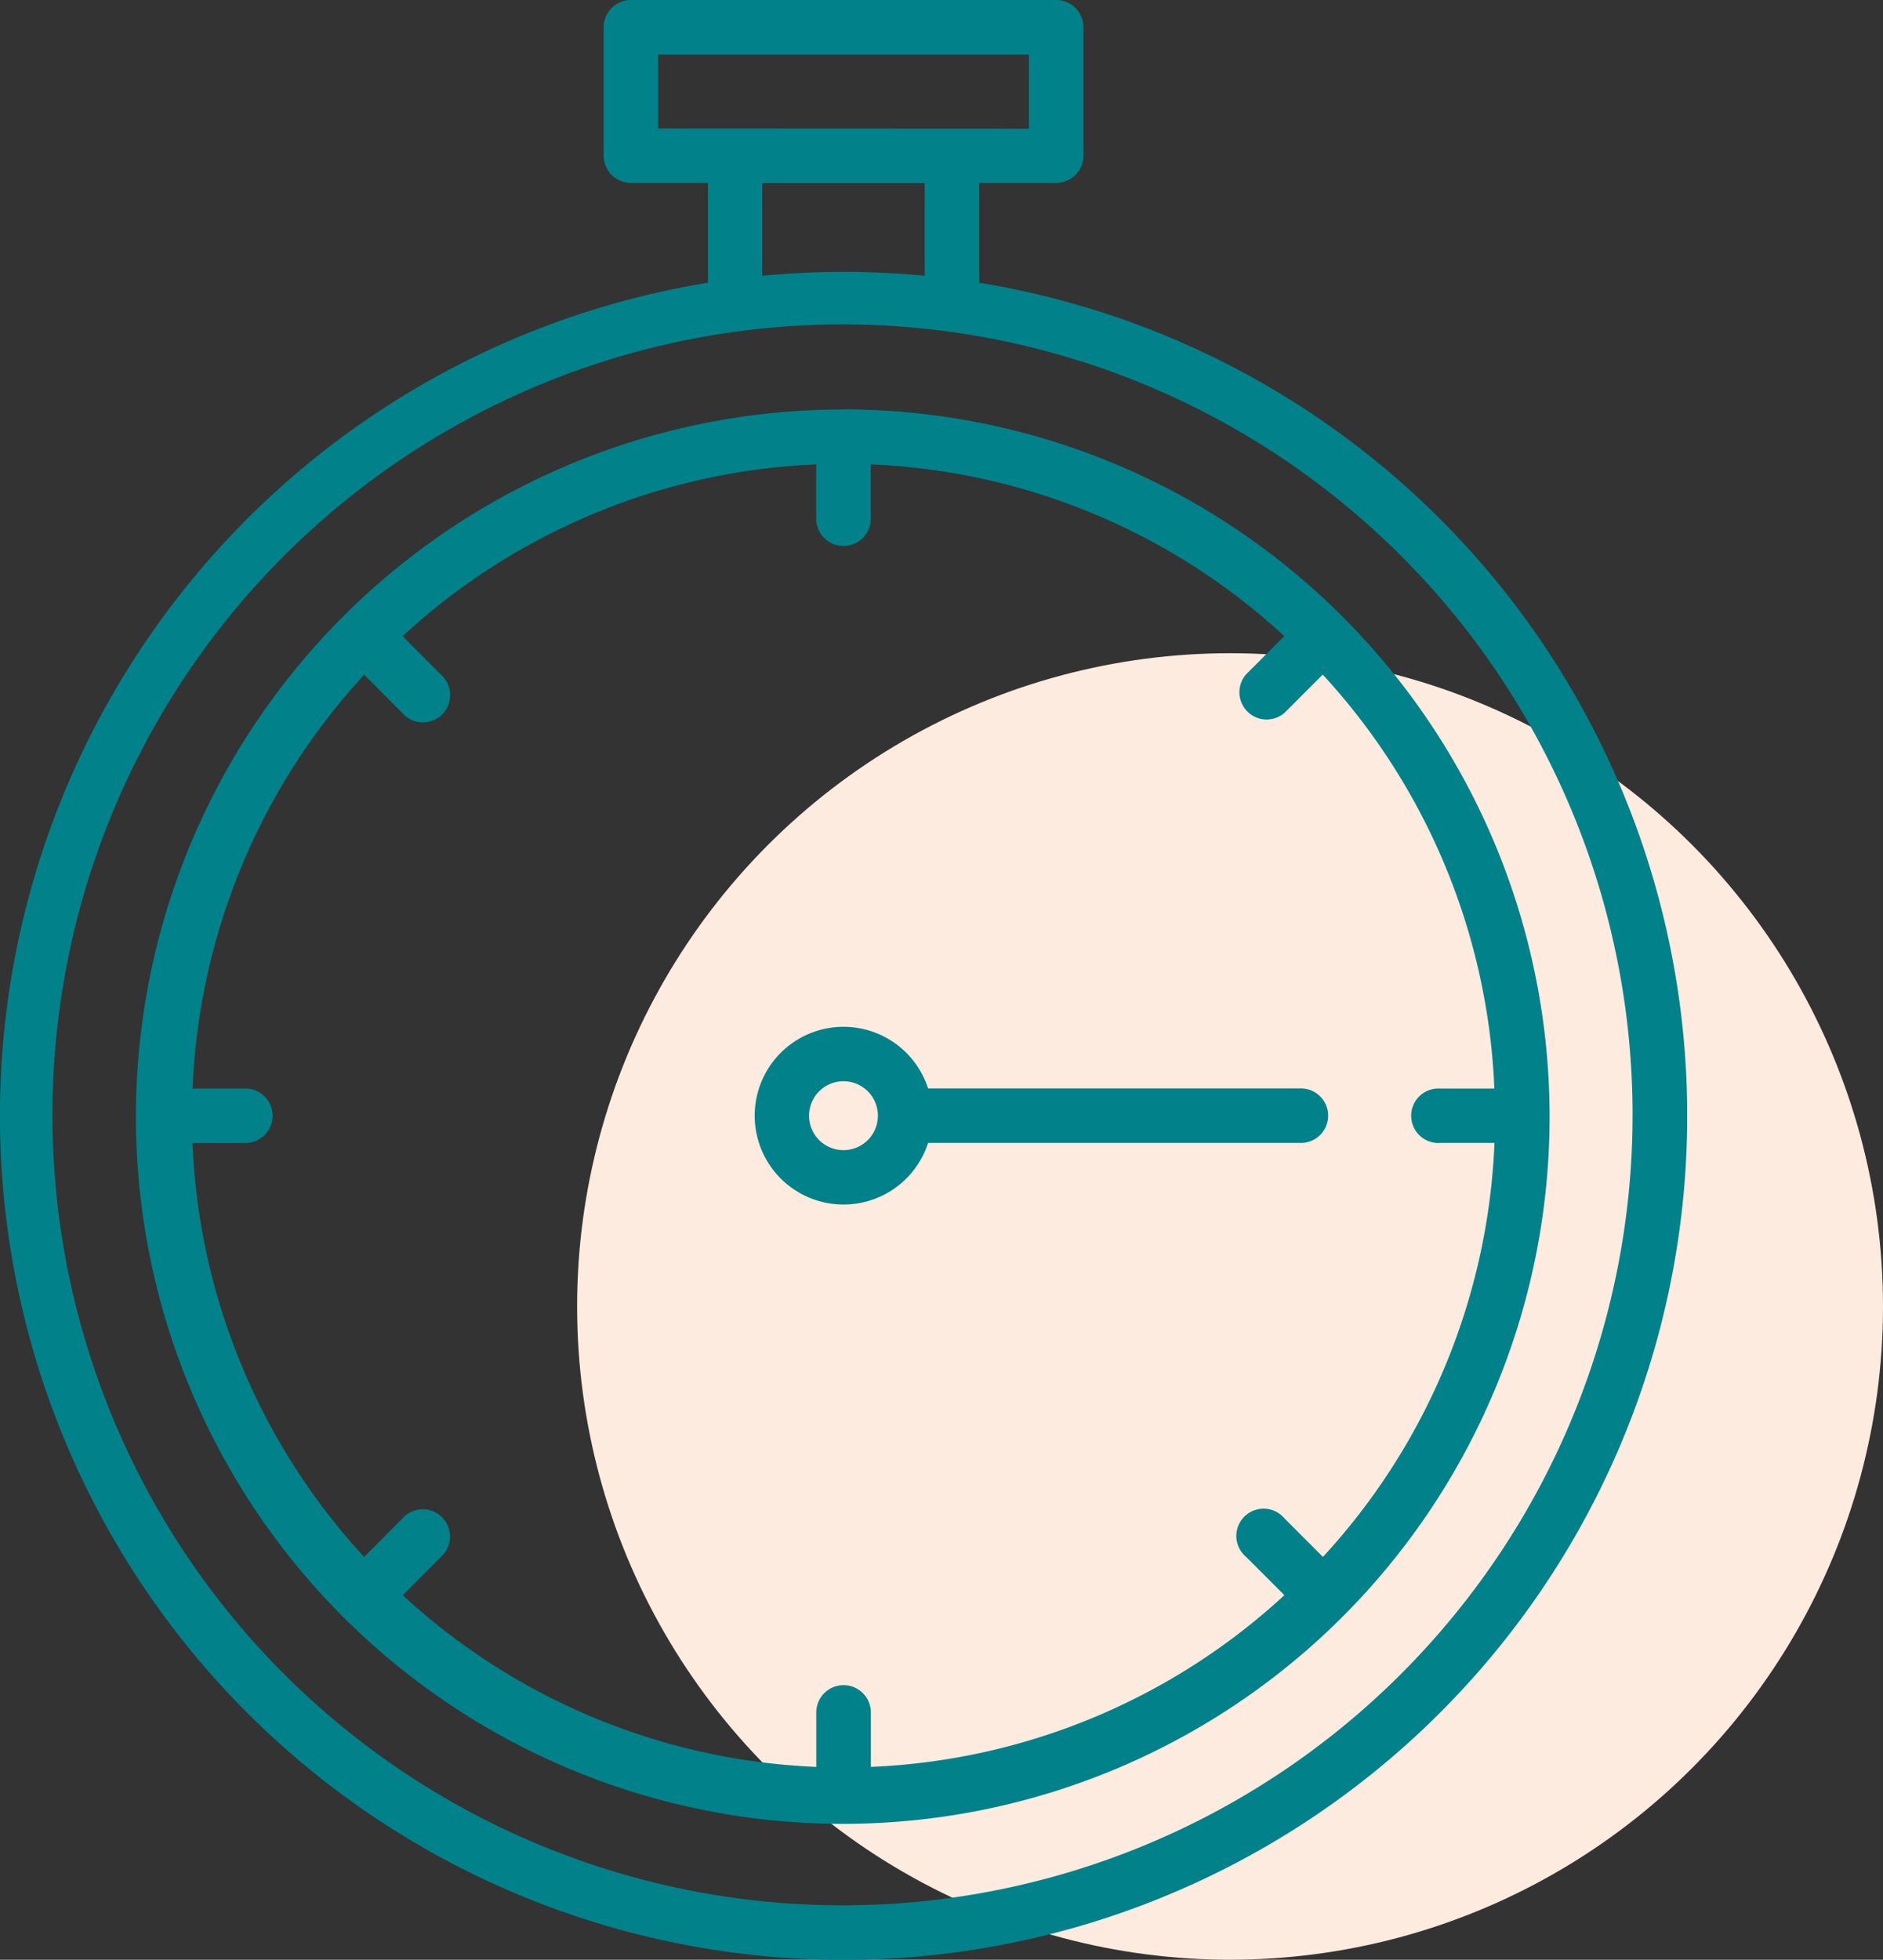
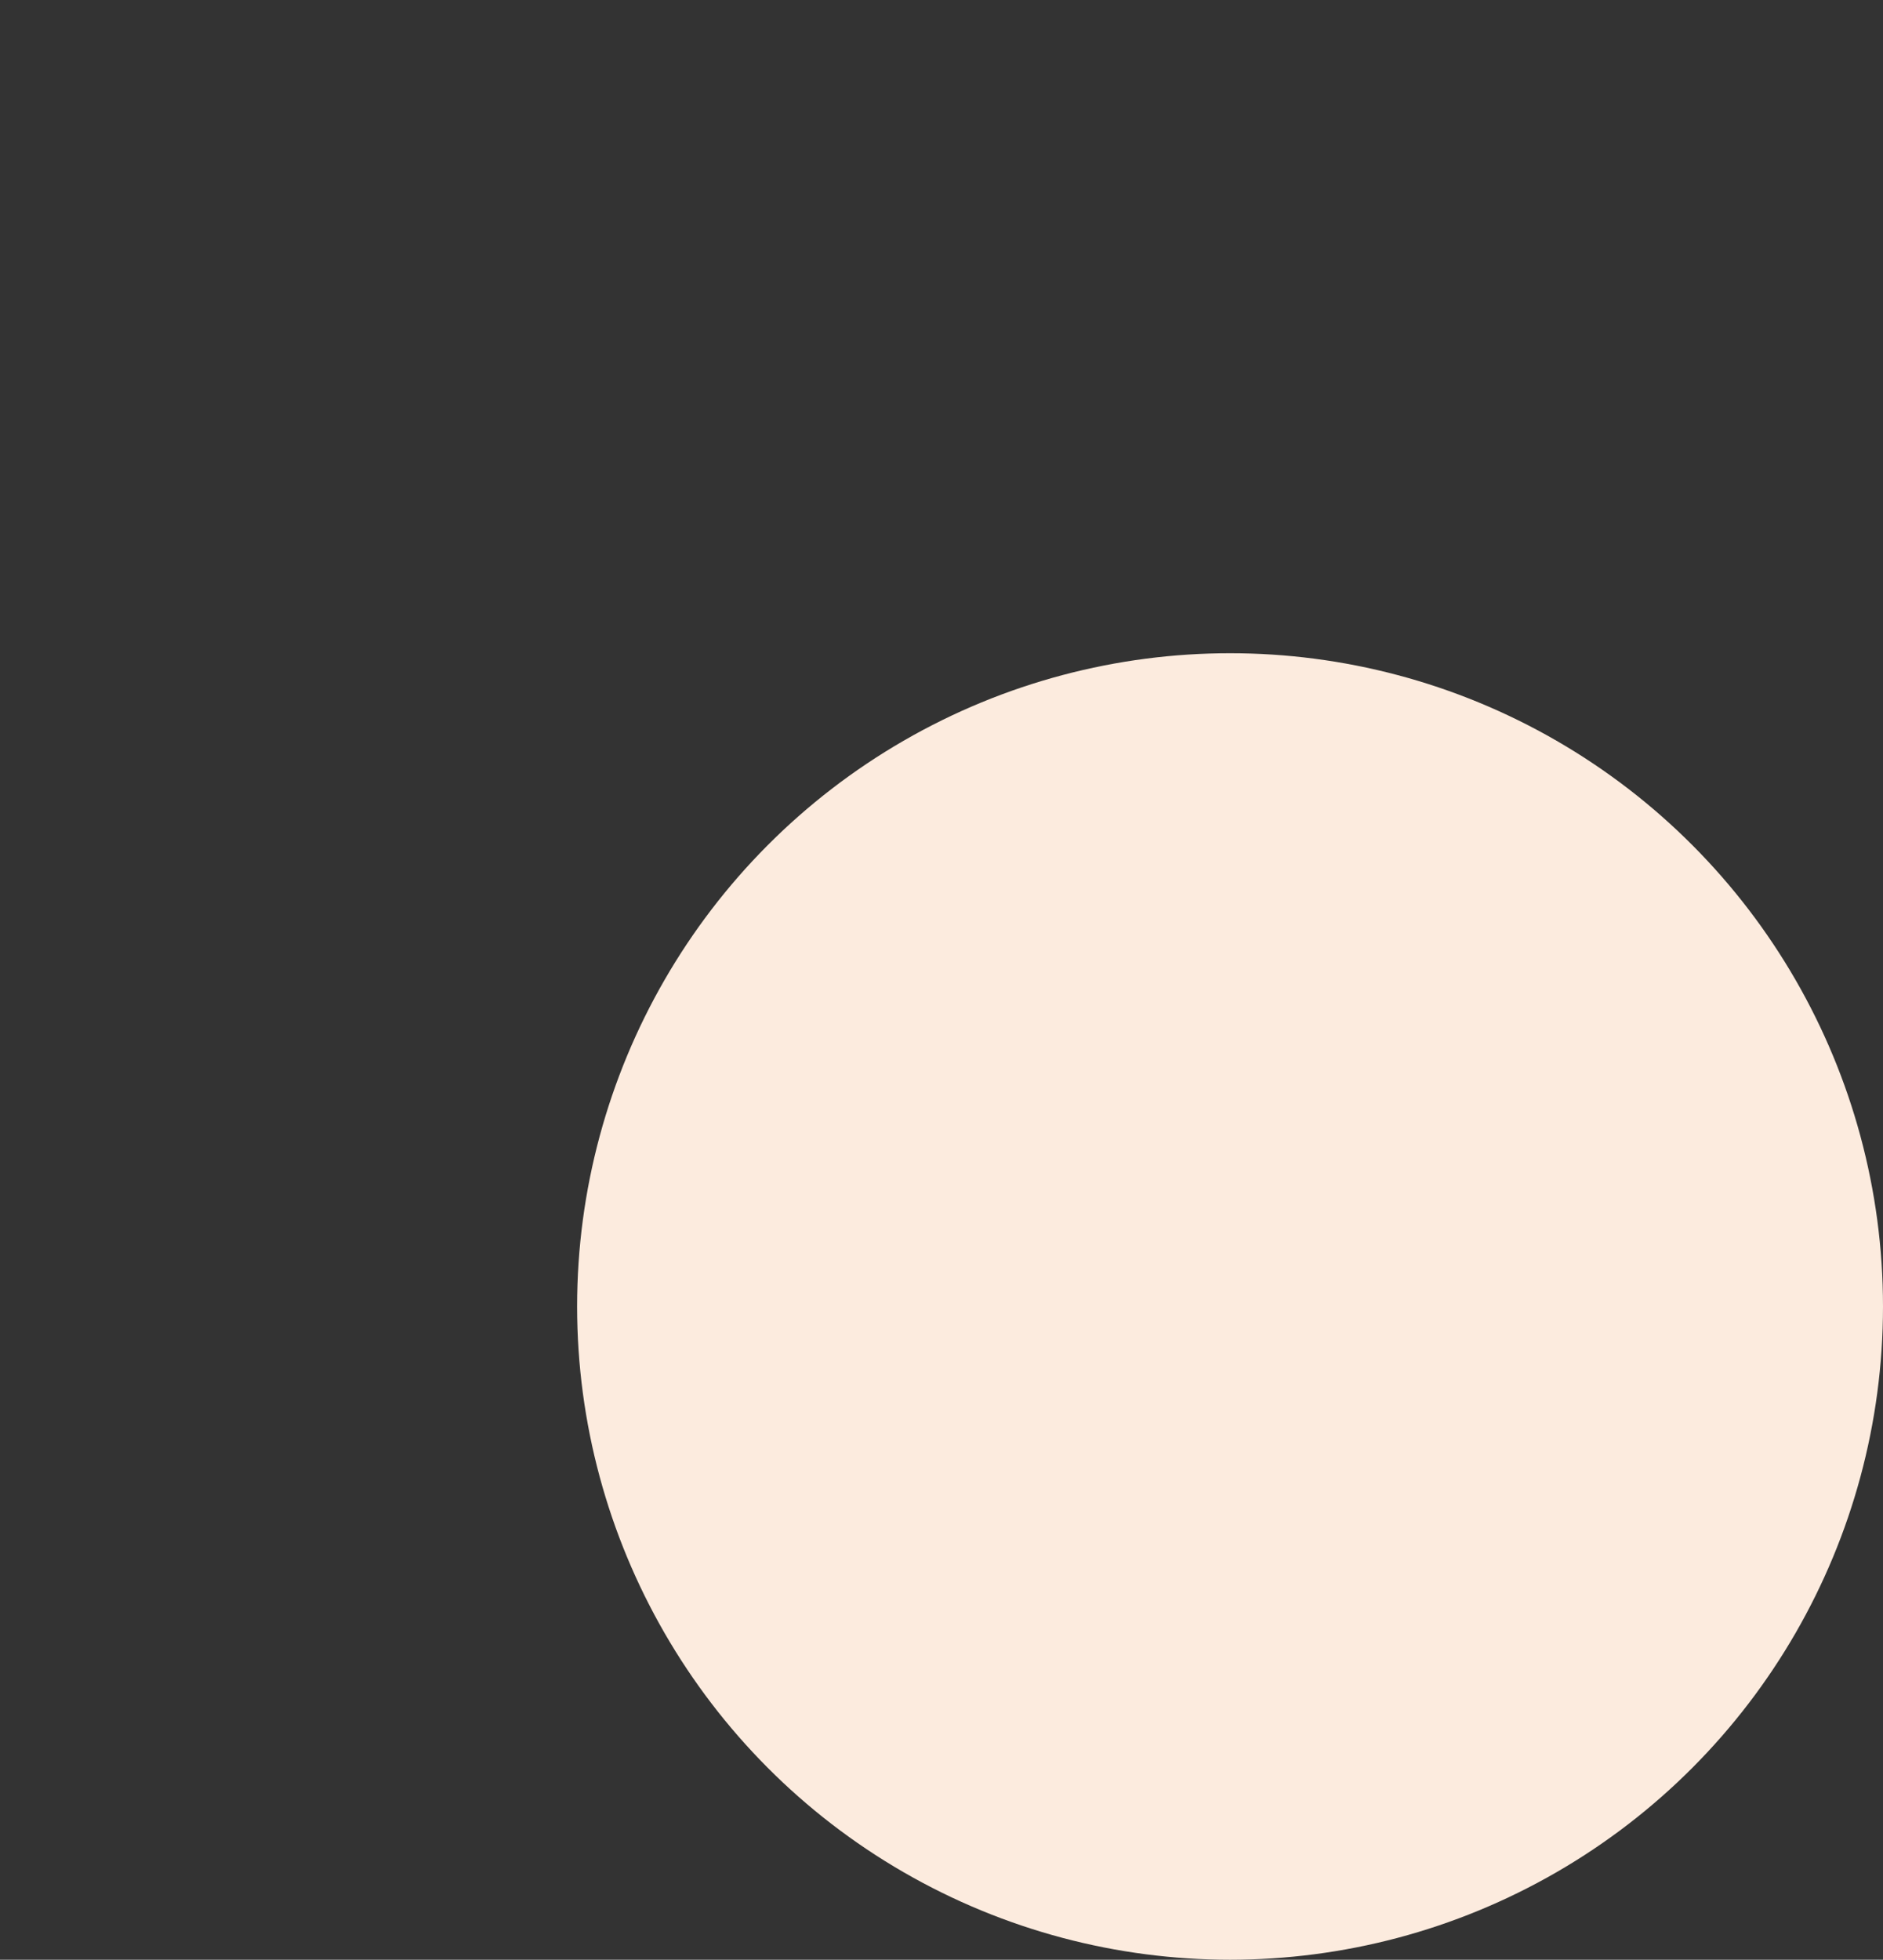
<svg xmlns="http://www.w3.org/2000/svg" width="86.516" height="89.999" viewBox="0 0 86.516 89.999">
  <rect x="0" y="0" width="86.516" height="89.999" fill="#333333" stroke="none" />
  <defs>
    <clipPath id="h8pf0vhtsa">
-       <path data-name="Rectangle 181" style="fill:none" d="M0 0h77.517v89.999H0z" />
-     </clipPath>
+       </clipPath>
  </defs>
  <g transform="translate(-693 -560)">
    <circle data-name="Ellipse 44" cx="30" cy="30" r="30" transform="translate(719.516 589.999)" style="fill:#fcebde" />
    <g data-name="Group 167">
      <g data-name="Group 166" transform="translate(693 560)" style="clip-path:url(#h8pf0vhtsa)">
        <path data-name="Path 151" d="M44.989 12.984V8.4h3.537a1.254 1.254 0 0 0 1.254-1.249V1.255A1.255 1.255 0 0 0 48.525 0H28.99a1.256 1.256 0 0 0-1.255 1.255v5.892A1.256 1.256 0 0 0 28.99 8.4h3.536v4.585a38.762 38.762 0 1 0 12.465 0zM30.24 2.508h17.035v3.4L30.24 5.9zm4.781 5.9h7.464v4.256c-1.227-.115-2.473-.178-3.731-.178s-2.505.063-3.733.178zM38.758 87.5a36.3 36.3 0 1 1 25.624-10.636A36.274 36.274 0 0 1 38.758 87.5zm0-68.693a32.476 32.476 0 1 0 22.925 9.51A32.438 32.438 0 0 0 38.758 18.8zM66.17 52.486h2.495A29.821 29.821 0 0 1 60.783 71.5l-1.757-1.757a1.253 1.253 0 1 0-1.771 1.757l1.757 1.757a29.837 29.837 0 0 1-19 7.886v-2.5a1.254 1.254 0 0 0-2.508 0v2.5a29.842 29.842 0 0 1-19-7.886l1.753-1.757a1.254 1.254 0 0 0 .054-1.82 1.248 1.248 0 0 0-1.823.054L16.73 71.5a29.85 29.85 0 0 1-7.886-19.01h2.5a1.252 1.252 0 0 0 0-2.5H8.849a29.805 29.805 0 0 1 7.885-19.005l1.754 1.762a1.248 1.248 0 0 0 1.828.057 1.253 1.253 0 0 0-.058-1.823L18.5 29.215a29.816 29.816 0 0 1 19-7.886v2.491a1.254 1.254 0 0 0 2.508 0v-2.492a29.808 29.808 0 0 1 19 7.886l-1.757 1.757a1.252 1.252 0 0 0 1.766 1.766l1.757-1.757a29.85 29.85 0 0 1 7.886 19.01h-2.5a1.252 1.252 0 1 0 0 2.5zm-6.472-2.5H42.641a4.081 4.081 0 1 0 0 2.5H59.7a1.252 1.252 0 1 0 0-2.5m-20.943 2.833a1.582 1.582 0 1 1 1.579-1.584 1.58 1.58 0 0 1-1.579 1.584z" style="fill:#01818a" />
      </g>
    </g>
  </g>
</svg>